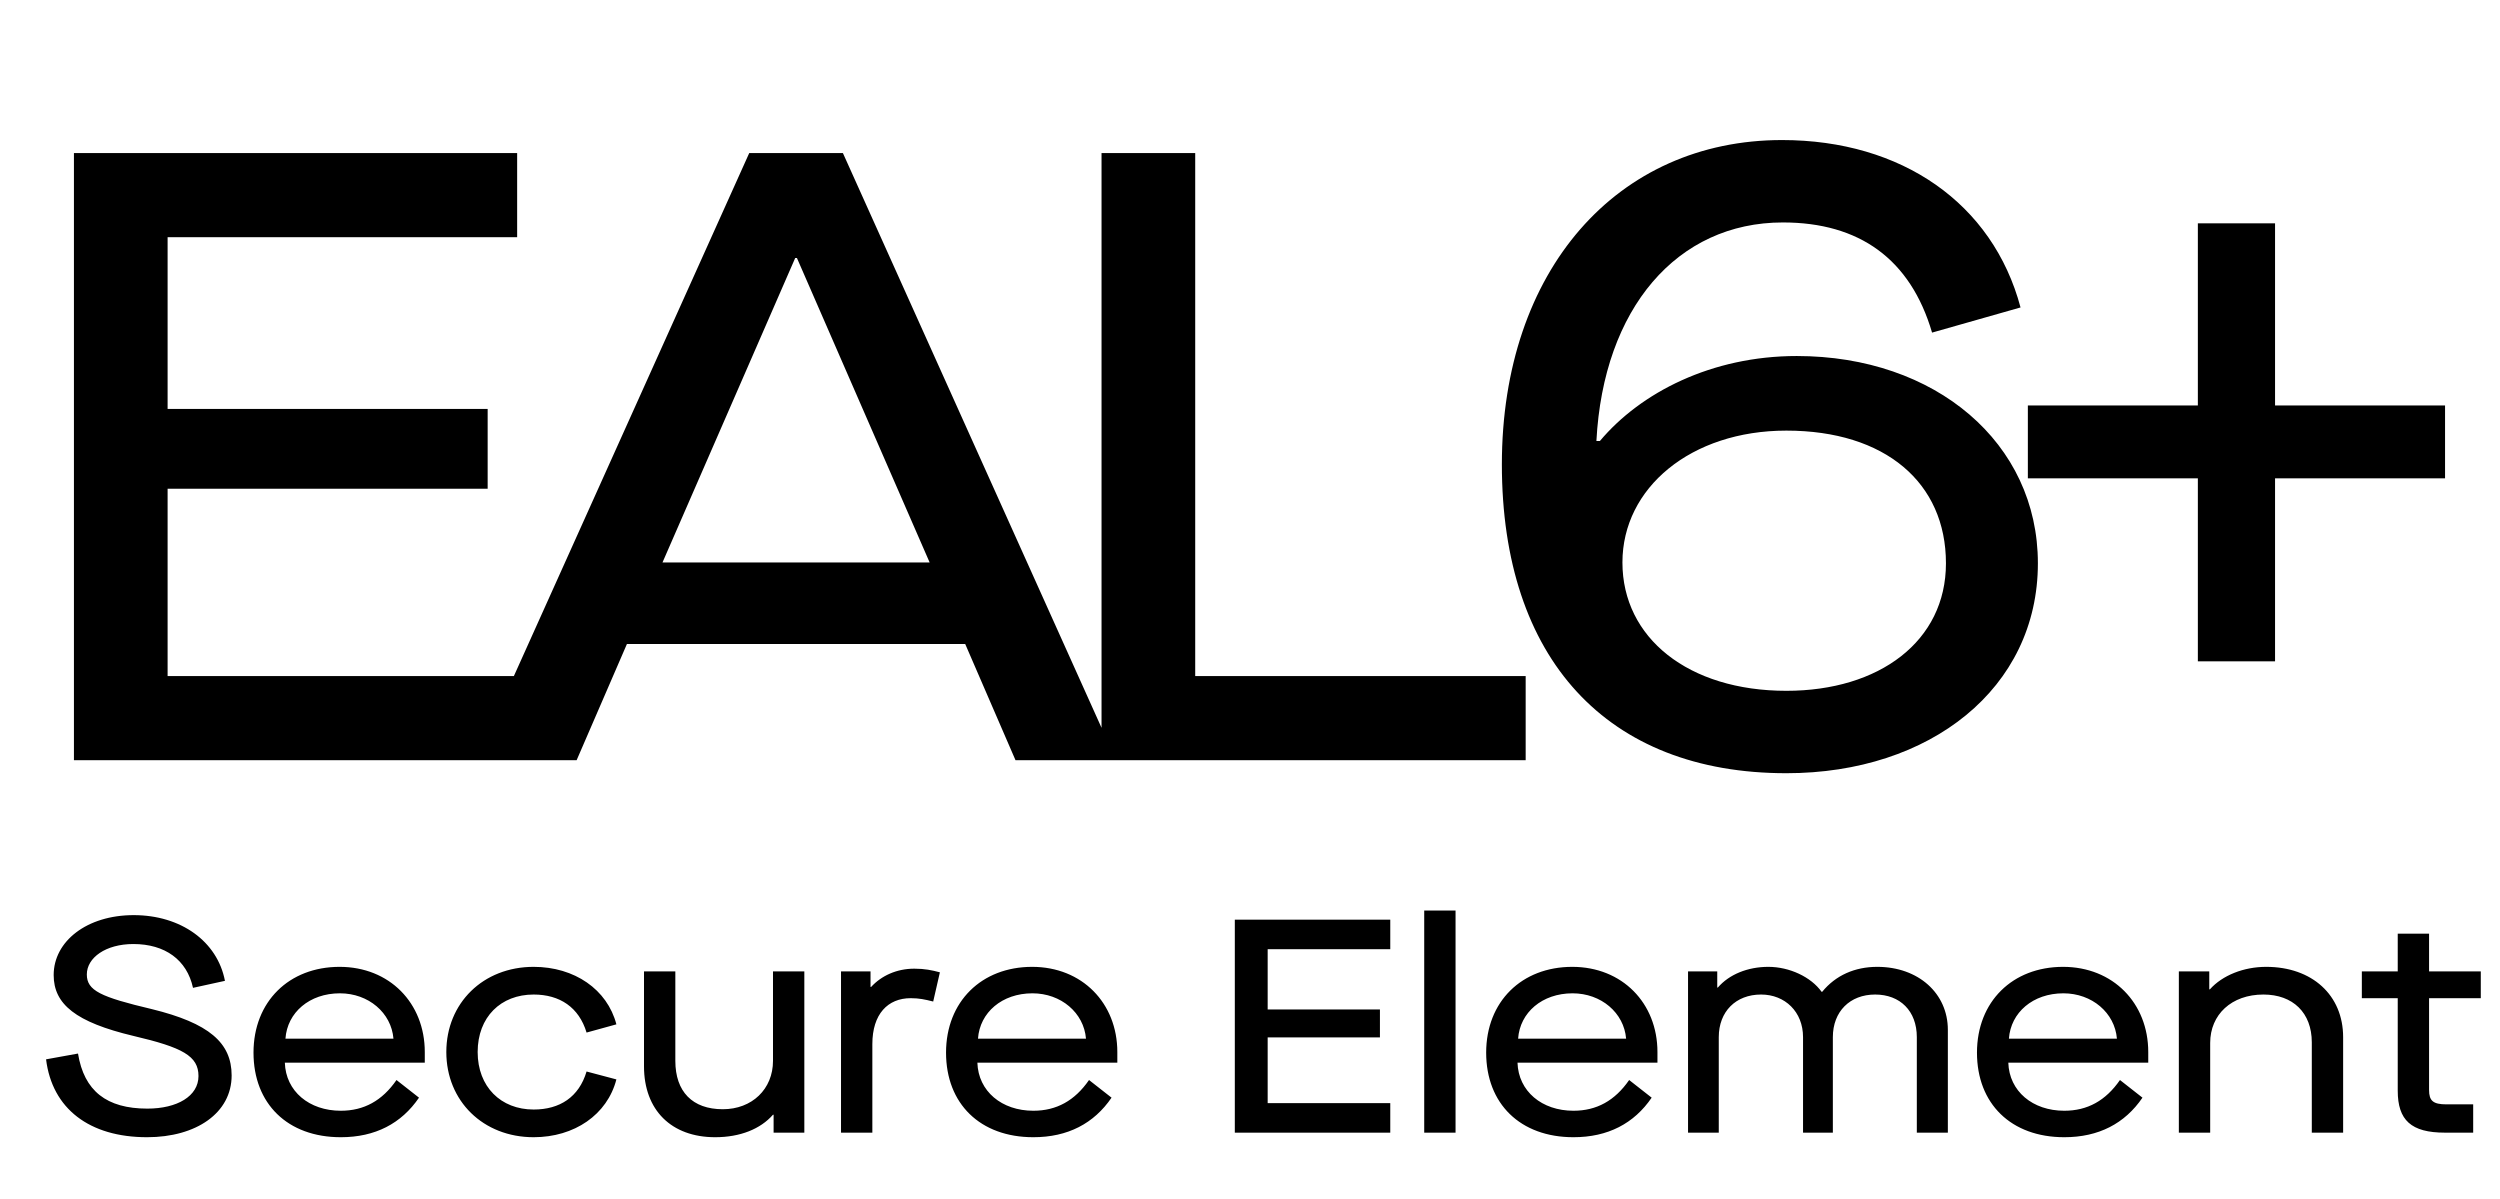
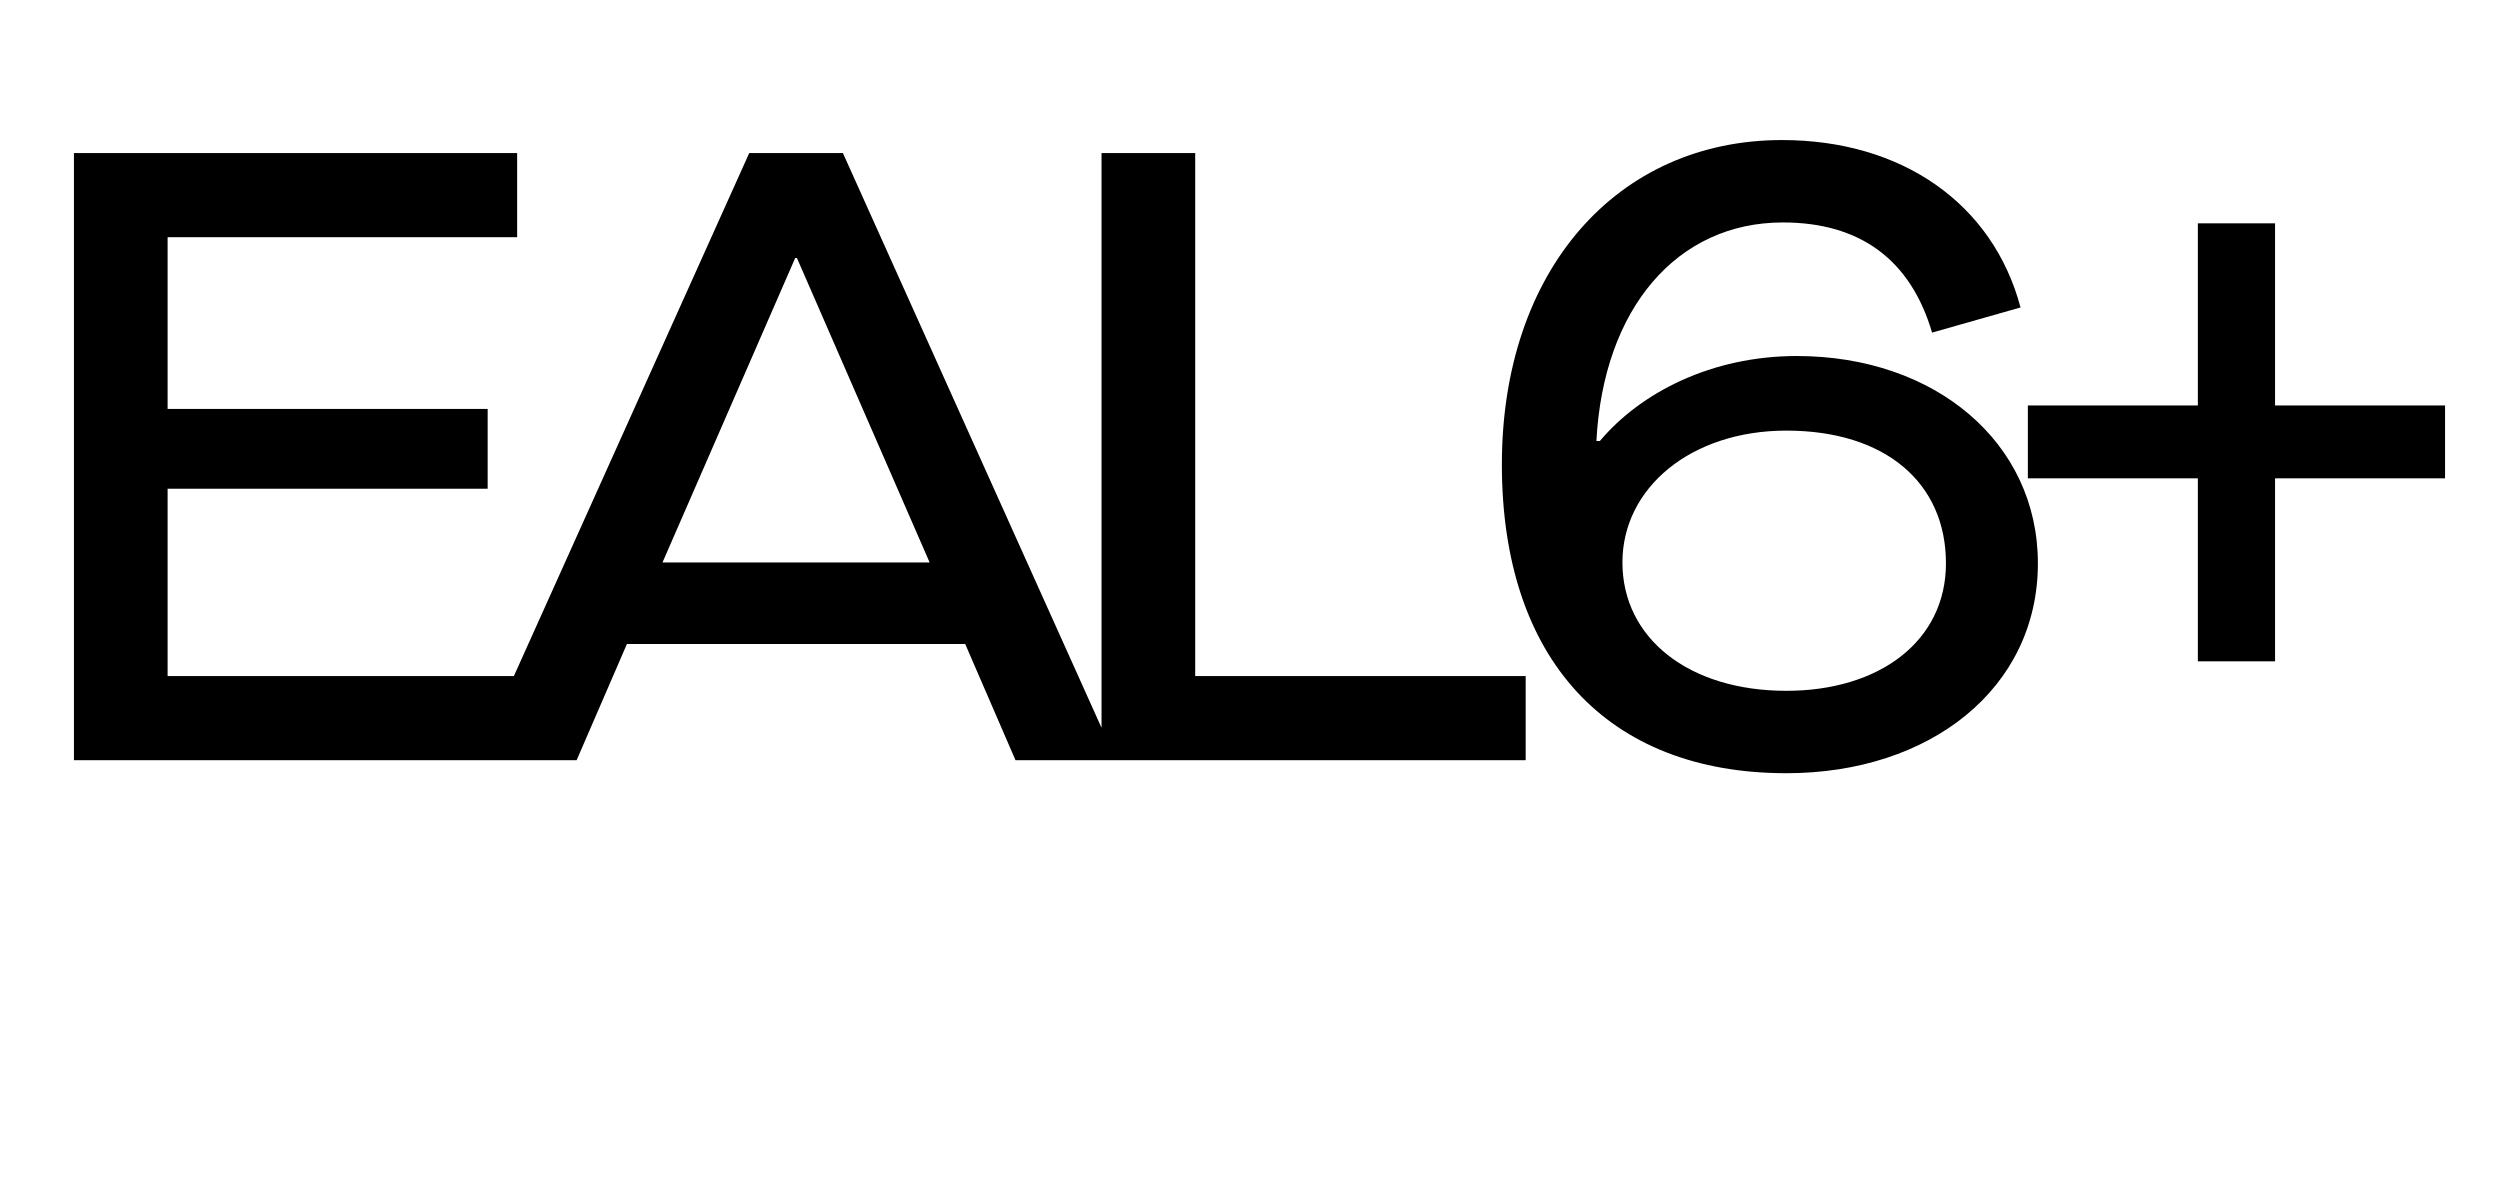
<svg xmlns="http://www.w3.org/2000/svg" width="490" height="235" viewBox="0 0 490 235" fill="none">
  <path d="M101.361 149H14.491V30H101.361V46.49H32.851V80.15H95.581V95.79H32.851V132.51H101.361V149ZM218.759 149H199.039L189.179 126.22H122.879L113.019 149H93.299L146.849 30H165.209L218.759 149ZM155.859 50.57L129.849 110.24H182.209L156.199 50.57H155.859ZM299.031 149H215.901V30H234.261V132.51H299.031V149ZM352.166 69.78C379.366 69.78 399.426 86.78 399.426 110.41C399.426 134.89 378.346 151.55 350.126 151.55C314.936 151.55 294.366 129.11 294.366 91.03C294.366 52.95 316.976 27.45 349.276 27.45C372.736 27.45 390.586 39.86 396.026 60.26L378.686 65.19C374.436 50.74 364.406 43.6 349.446 43.6C328.706 43.6 314.256 60.43 312.896 86.44H313.576C321.566 76.92 335.506 69.78 352.166 69.78ZM350.126 135.4C368.316 135.4 381.406 125.71 381.406 110.41C381.406 94.6 369.506 84.4 350.126 84.4C331.426 84.4 317.996 95.62 317.996 110.24C317.996 125.03 330.916 135.4 350.126 135.4ZM445.91 79.47H479.23V93.75H445.91V129.62H430.78V93.75H397.46V79.47H430.78V43.77H445.91V79.47Z" fill="black" />
-   <path d="M28.825 222.894C17.495 222.894 10.22 217.289 9.028 207.629L15.289 206.496C16.482 213.831 20.894 217.289 28.884 217.289C34.728 217.289 38.902 214.845 38.902 210.909C38.902 206.974 35.801 205.304 26.141 203.038C14.871 200.355 10.519 196.837 10.519 191.112C10.519 184.493 17.018 179.365 26.201 179.365C35.443 179.365 42.599 184.493 44.09 192.245L37.829 193.617C36.636 188.131 32.343 185.03 26.141 185.03C20.715 185.03 17.018 187.713 17.018 190.993C17.018 194.153 19.701 195.406 29.779 197.791C40.929 200.534 45.401 204.35 45.401 210.79C45.401 218.124 38.484 222.894 28.825 222.894ZM66.801 222.894C56.366 222.894 49.687 216.335 49.687 206.318C49.687 196.3 56.664 189.502 66.562 189.502C76.341 189.502 83.258 196.598 83.258 206.198V208.285H55.829C56.008 213.89 60.599 217.707 66.801 217.707C71.333 217.707 74.91 215.739 77.713 211.684L82.125 215.143C78.667 220.211 73.539 222.894 66.801 222.894ZM55.948 203.575H77.117C76.699 198.506 72.227 194.69 66.622 194.69C60.659 194.69 56.306 198.447 55.948 203.575ZM104.593 222.894C94.695 222.894 87.479 215.799 87.479 206.198C87.479 196.598 94.695 189.502 104.593 189.502C112.583 189.502 119.023 193.915 120.812 200.772L114.968 202.382C113.478 197.433 109.721 194.928 104.593 194.928C98.153 194.928 93.621 199.341 93.621 206.198C93.621 212.996 98.153 217.468 104.593 217.468C109.721 217.468 113.478 215.023 114.968 210.015L120.812 211.565C119.023 218.482 112.583 222.894 104.593 222.894ZM140.177 222.894C131.591 222.894 126.224 217.587 126.224 209.001V190.397H132.366V207.928C132.366 213.95 135.705 217.409 141.668 217.409C147.392 217.409 151.507 213.473 151.507 207.928V190.397H157.649V222H151.626V218.482H151.507C149.062 221.284 145.067 222.894 140.177 222.894ZM170.98 222H164.839V190.397H170.623V193.438H170.742C172.769 191.232 175.751 189.86 179.209 189.86C181.236 189.86 182.668 190.158 184.218 190.576L182.906 196.3C181.236 195.883 180.163 195.644 178.494 195.644C174.021 195.644 170.98 198.745 170.98 204.648V222ZM202.538 222.894C192.103 222.894 185.424 216.335 185.424 206.318C185.424 196.3 192.401 189.502 202.299 189.502C212.079 189.502 218.996 196.598 218.996 206.198V208.285H191.566C191.745 213.89 196.337 217.707 202.538 217.707C207.07 217.707 210.648 215.739 213.45 211.684L217.863 215.143C214.404 220.211 209.276 222.894 202.538 222.894ZM191.686 203.575H212.854C212.436 198.506 207.964 194.69 202.359 194.69C196.396 194.69 192.043 198.447 191.686 203.575ZM272.493 222H242.023V180.26H272.493V186.044H248.463V197.85H270.466V203.336H248.463V216.216H272.493V222ZM285.288 222H279.147V178.471H285.288V222ZM308.403 222.894C297.967 222.894 291.289 216.335 291.289 206.318C291.289 196.3 298.266 189.502 308.164 189.502C317.943 189.502 324.86 196.598 324.86 206.198V208.285H297.431C297.61 213.89 302.201 217.707 308.403 217.707C312.934 217.707 316.512 215.739 319.315 211.684L323.727 215.143C320.269 220.211 315.141 222.894 308.403 222.894ZM297.55 203.575H318.718C318.301 198.506 313.829 194.69 308.224 194.69C302.261 194.69 297.908 198.447 297.55 203.575ZM336.879 222H330.856V190.397H336.58V193.557H336.7C338.906 190.993 342.543 189.502 346.598 189.502C350.712 189.502 354.946 191.47 357.033 194.392H357.152C359.776 191.172 363.533 189.502 367.945 189.502C375.995 189.502 381.779 194.69 381.779 201.845V222H375.697V203.277C375.697 198.148 372.417 194.928 367.528 194.928C362.579 194.928 359.239 198.268 359.239 203.277V222H353.396V203.277C353.396 198.327 349.878 194.928 345.167 194.928C340.218 194.928 336.879 198.268 336.879 203.277V222ZM404.601 222.894C394.166 222.894 387.487 216.335 387.487 206.318C387.487 196.3 394.464 189.502 404.362 189.502C414.141 189.502 421.058 196.598 421.058 206.198V208.285H393.629C393.808 213.89 398.399 217.707 404.601 217.707C409.132 217.707 412.71 215.739 415.513 211.684L419.925 215.143C416.467 220.211 411.339 222.894 404.601 222.894ZM393.748 203.575H414.916C414.499 198.506 410.027 194.69 404.422 194.69C398.459 194.69 394.106 198.447 393.748 203.575ZM433.196 222H427.054V190.397H433.017V193.915H433.136C435.581 191.172 439.755 189.502 444.168 189.502C453.172 189.502 459.254 195.048 459.254 203.277V222H453.112V204.29C453.112 198.506 449.415 194.928 443.631 194.928C437.37 194.928 433.196 198.864 433.196 204.409V222ZM486.235 190.397V195.644H476.098V213.652C476.098 215.739 476.873 216.455 479.497 216.455H484.744V222H479.199C472.58 222 469.956 219.555 469.956 213.771V195.644H462.92V190.397H469.956V183.003H476.098V190.397H486.235Z" fill="black" />
</svg>